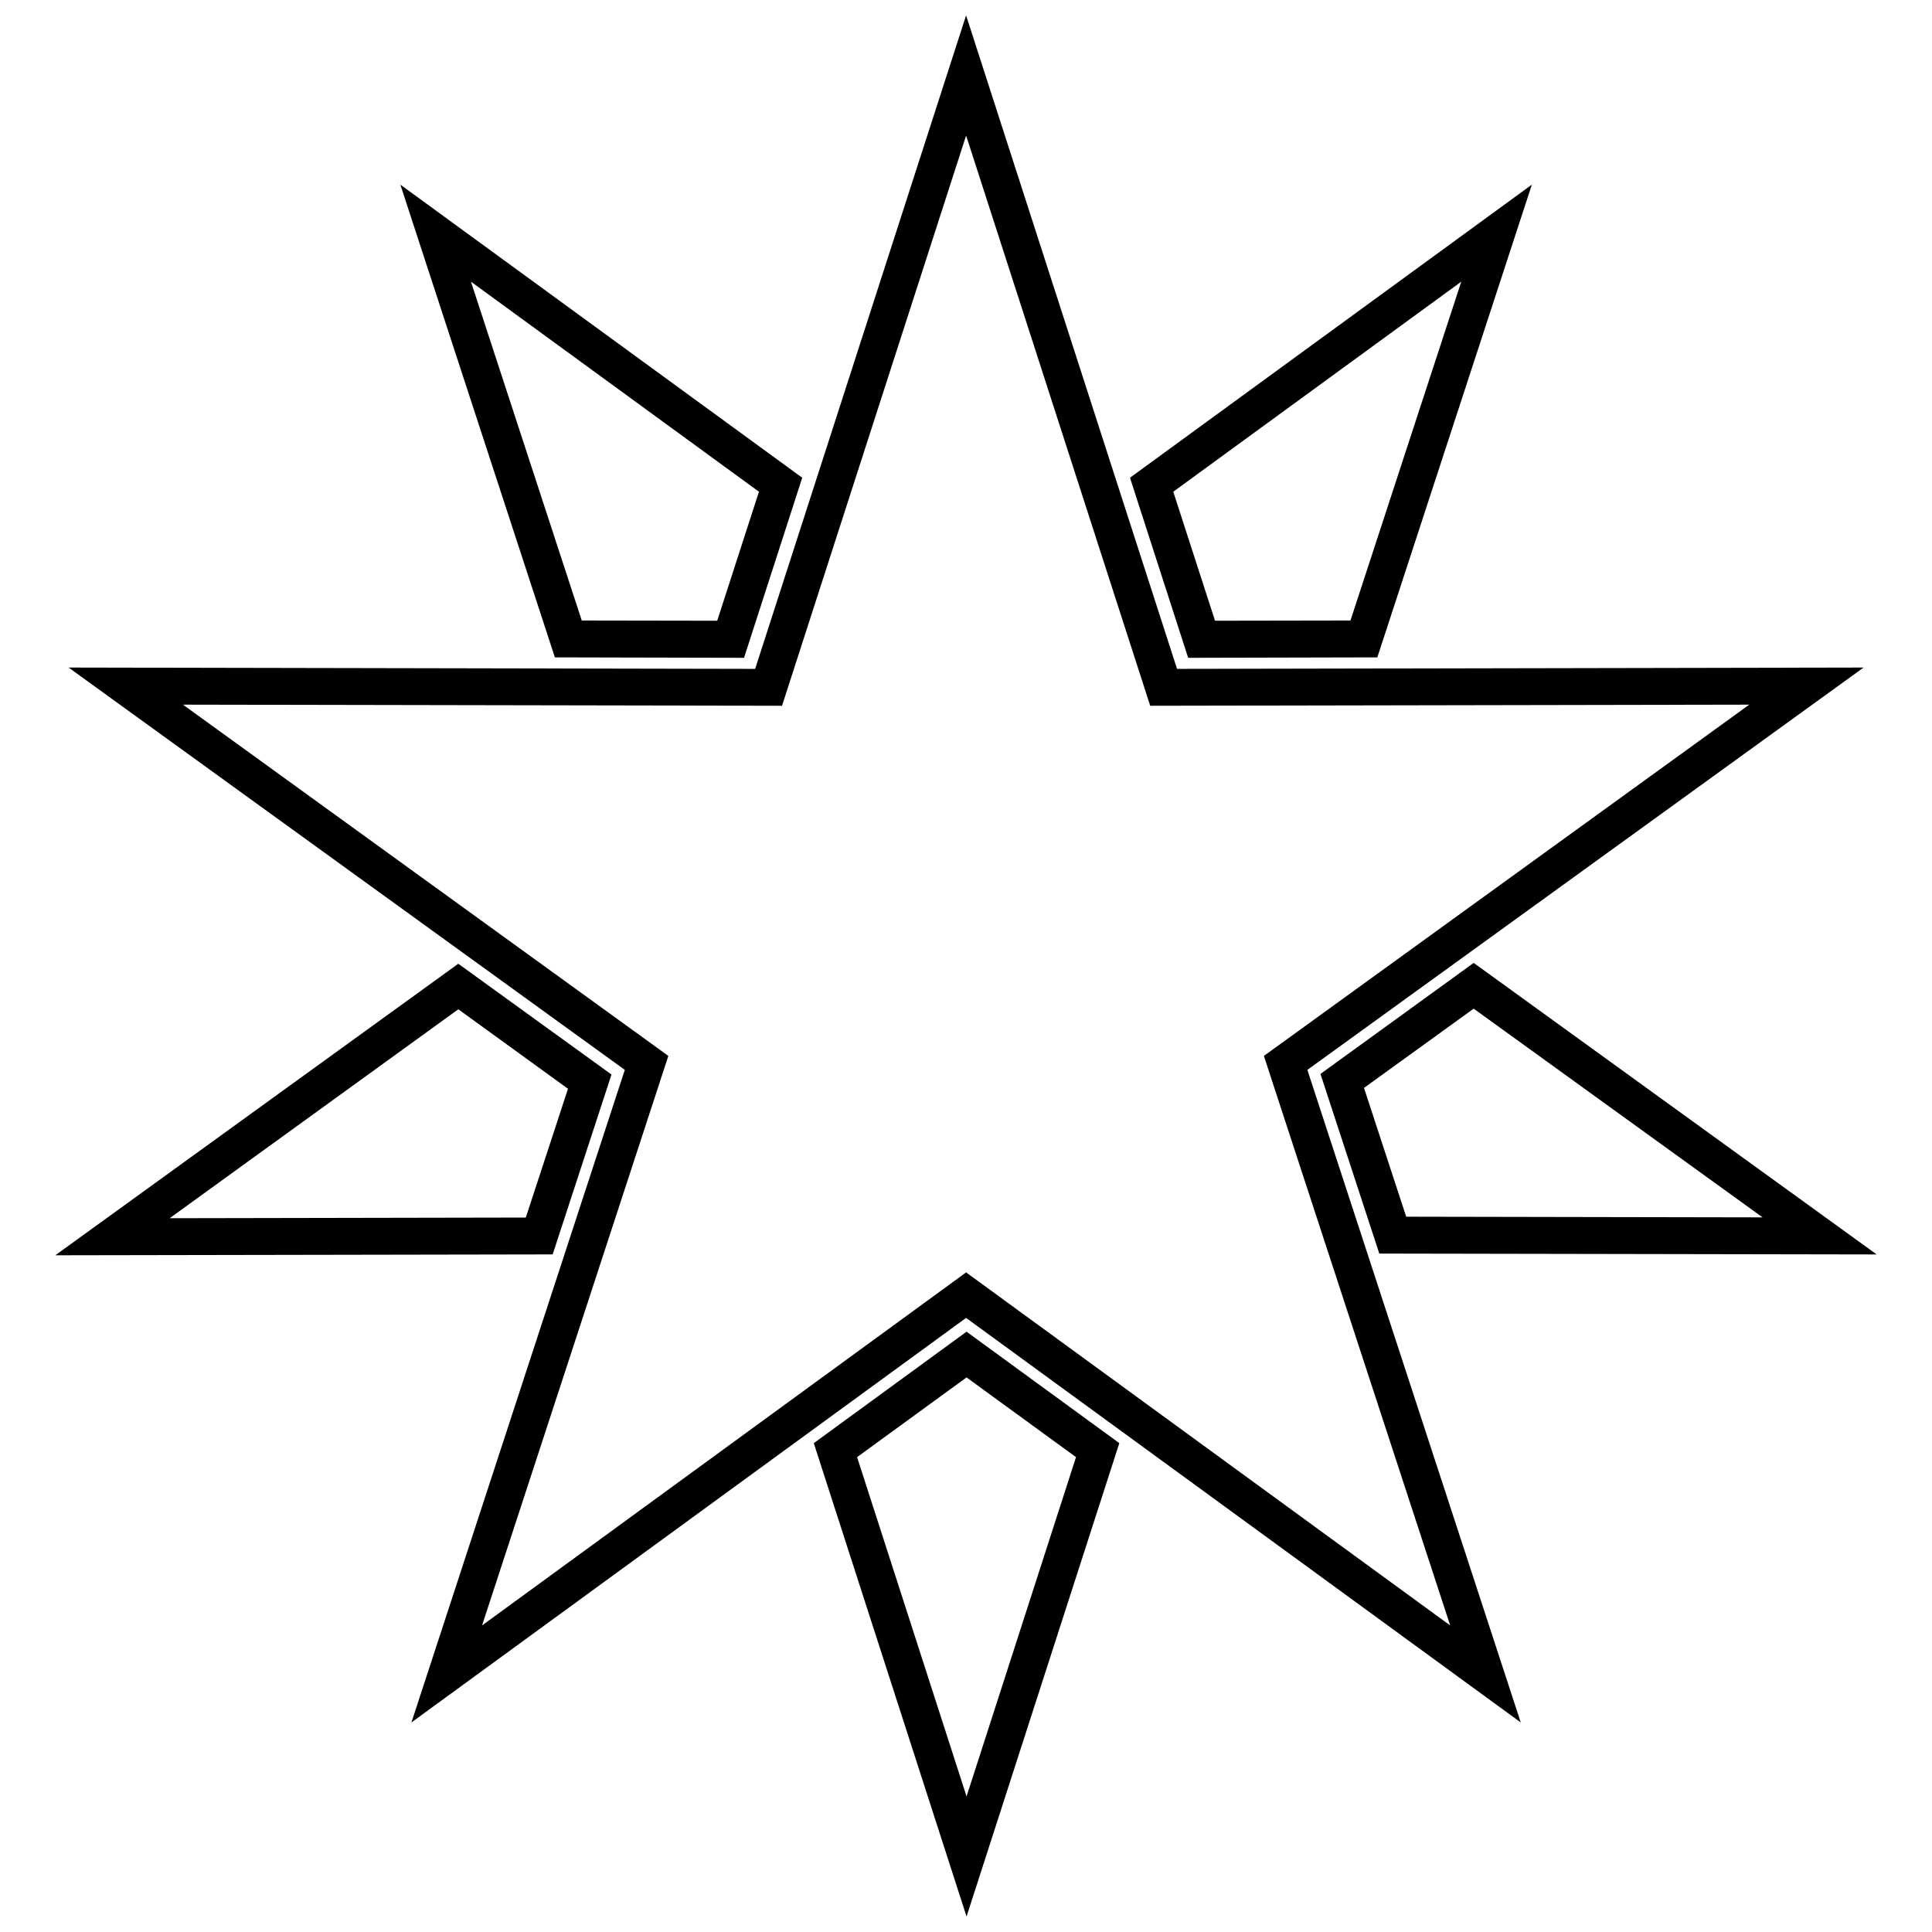
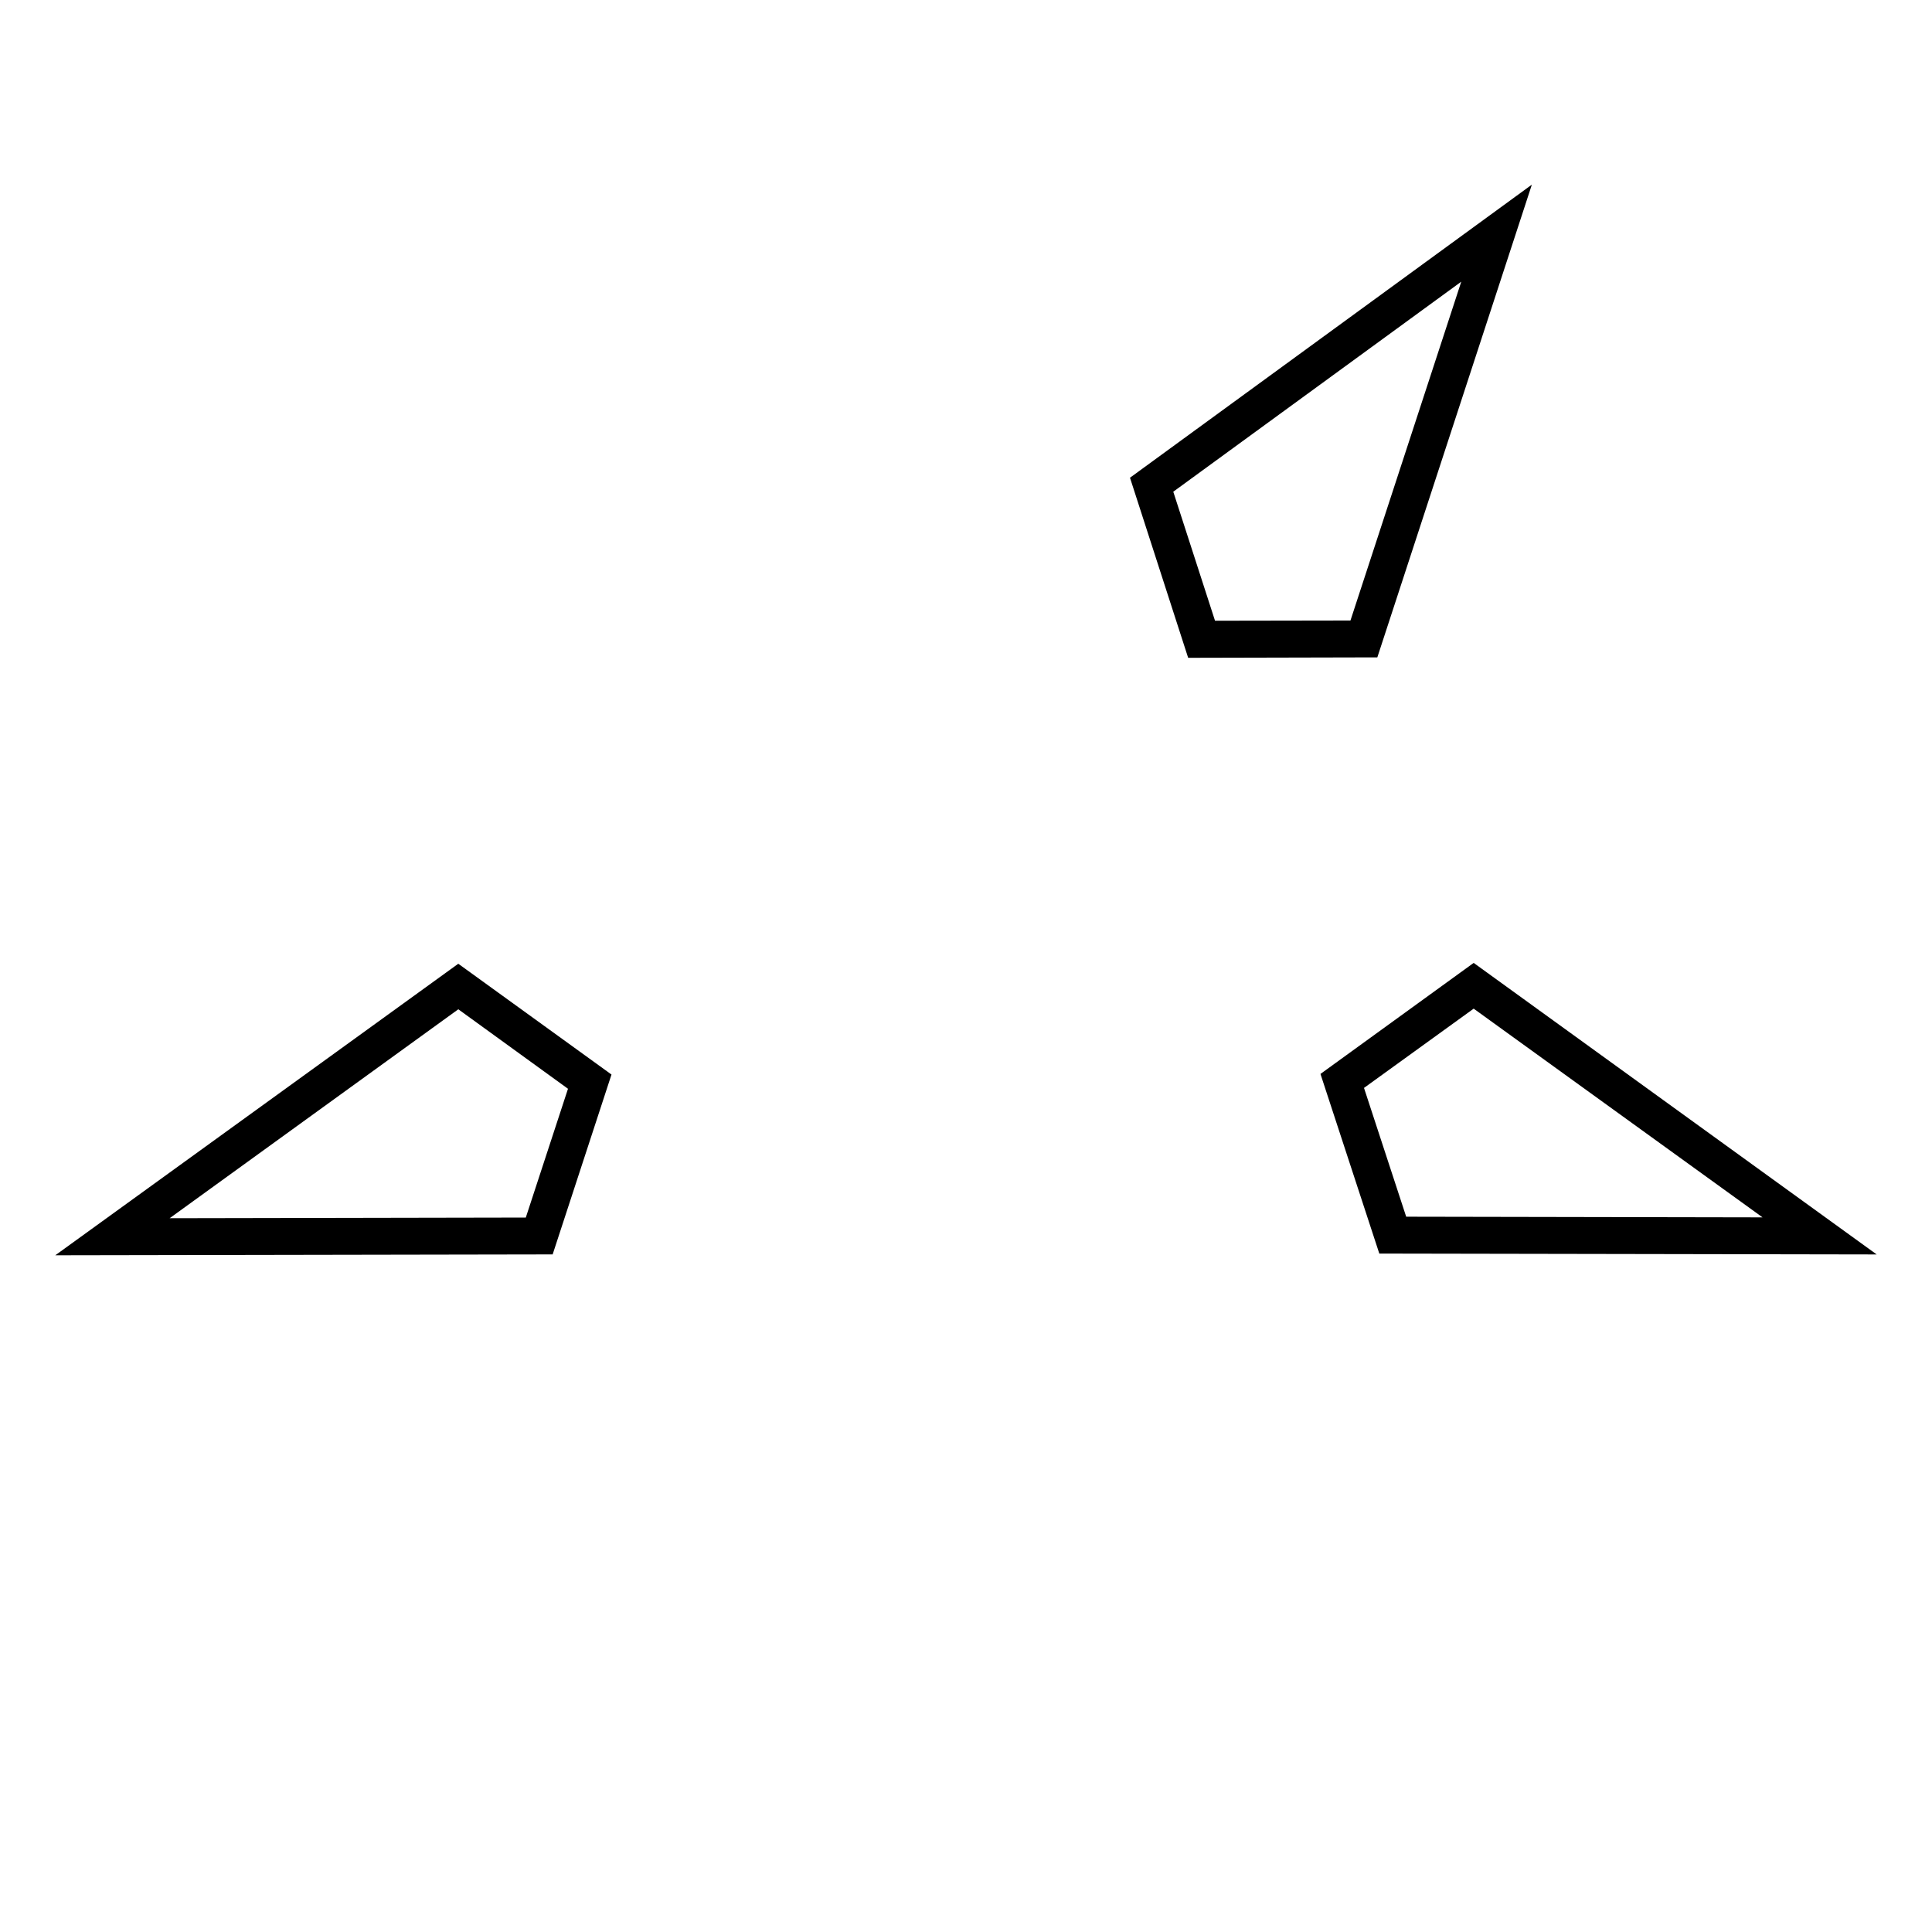
<svg xmlns="http://www.w3.org/2000/svg" width="800px" height="800px" version="1.1" viewBox="144 144 512 512">
  <defs>
    <clipPath id="b">
      <path d="m162 148.09h476v452.91h-476z" />
    </clipPath>
    <clipPath id="a">
      <path d="m359 496h82v155.9h-82z" />
    </clipPath>
  </defs>
  <g clip-path="url(#b)">
-     <path d="m400.03 148.09 55.898 173.17 181.94-0.352-147.4 106.62 56.547 172.94-146.99-107.21-146.99 107.21 56.547-172.94-147.4-106.62 181.94 0.352 55.898-173.17zm0 31.832-48.781 151.11-158.76-0.293 128.63 93.09-49.367 150.93 128.28-93.559 128.28 93.559-49.367-150.93 128.63-93.09-158.76 0.293z" fill-rule="evenodd" />
-   </g>
-   <path d="m291.05 318.21-40.953-125.28 106.5 77.672-15.418 47.723zm-22.242-99.562 29.363 89.793 35.895 0.059 11.062-34.188z" fill-rule="evenodd" />
-   <path d="m290.46 476.43-131.81 0.234 106.8-77.262 40.602 29.363zm-101.5-9.59 94.383-0.176 11.18-34.129-29.066-21.066z" fill-rule="evenodd" />
+     </g>
+   <path d="m290.46 476.43-131.81 0.234 106.8-77.262 40.602 29.363zm-101.5-9.59 94.383-0.176 11.18-34.129-29.066-21.066" fill-rule="evenodd" />
  <g clip-path="url(#a)">
-     <path d="m440.63 526.45-40.484 125.45-40.484-125.45 40.484-29.539zm-40.484 93.617 29.008-89.91-29.008-21.125-29.008 21.125z" fill-rule="evenodd" />
-   </g>
+     </g>
  <path d="m534.54 399.18 106.8 77.262-131.81-0.234-15.594-47.605zm76.555 67.434-76.555-55.312-29.066 21.008 11.18 34.129z" fill-rule="evenodd" />
  <path d="m549.96 192.93-40.953 125.28-50.133 0.117-15.418-47.723zm-48.074 115.51 29.363-89.793-76.32 55.664 11.062 34.188z" fill-rule="evenodd" />
</svg>